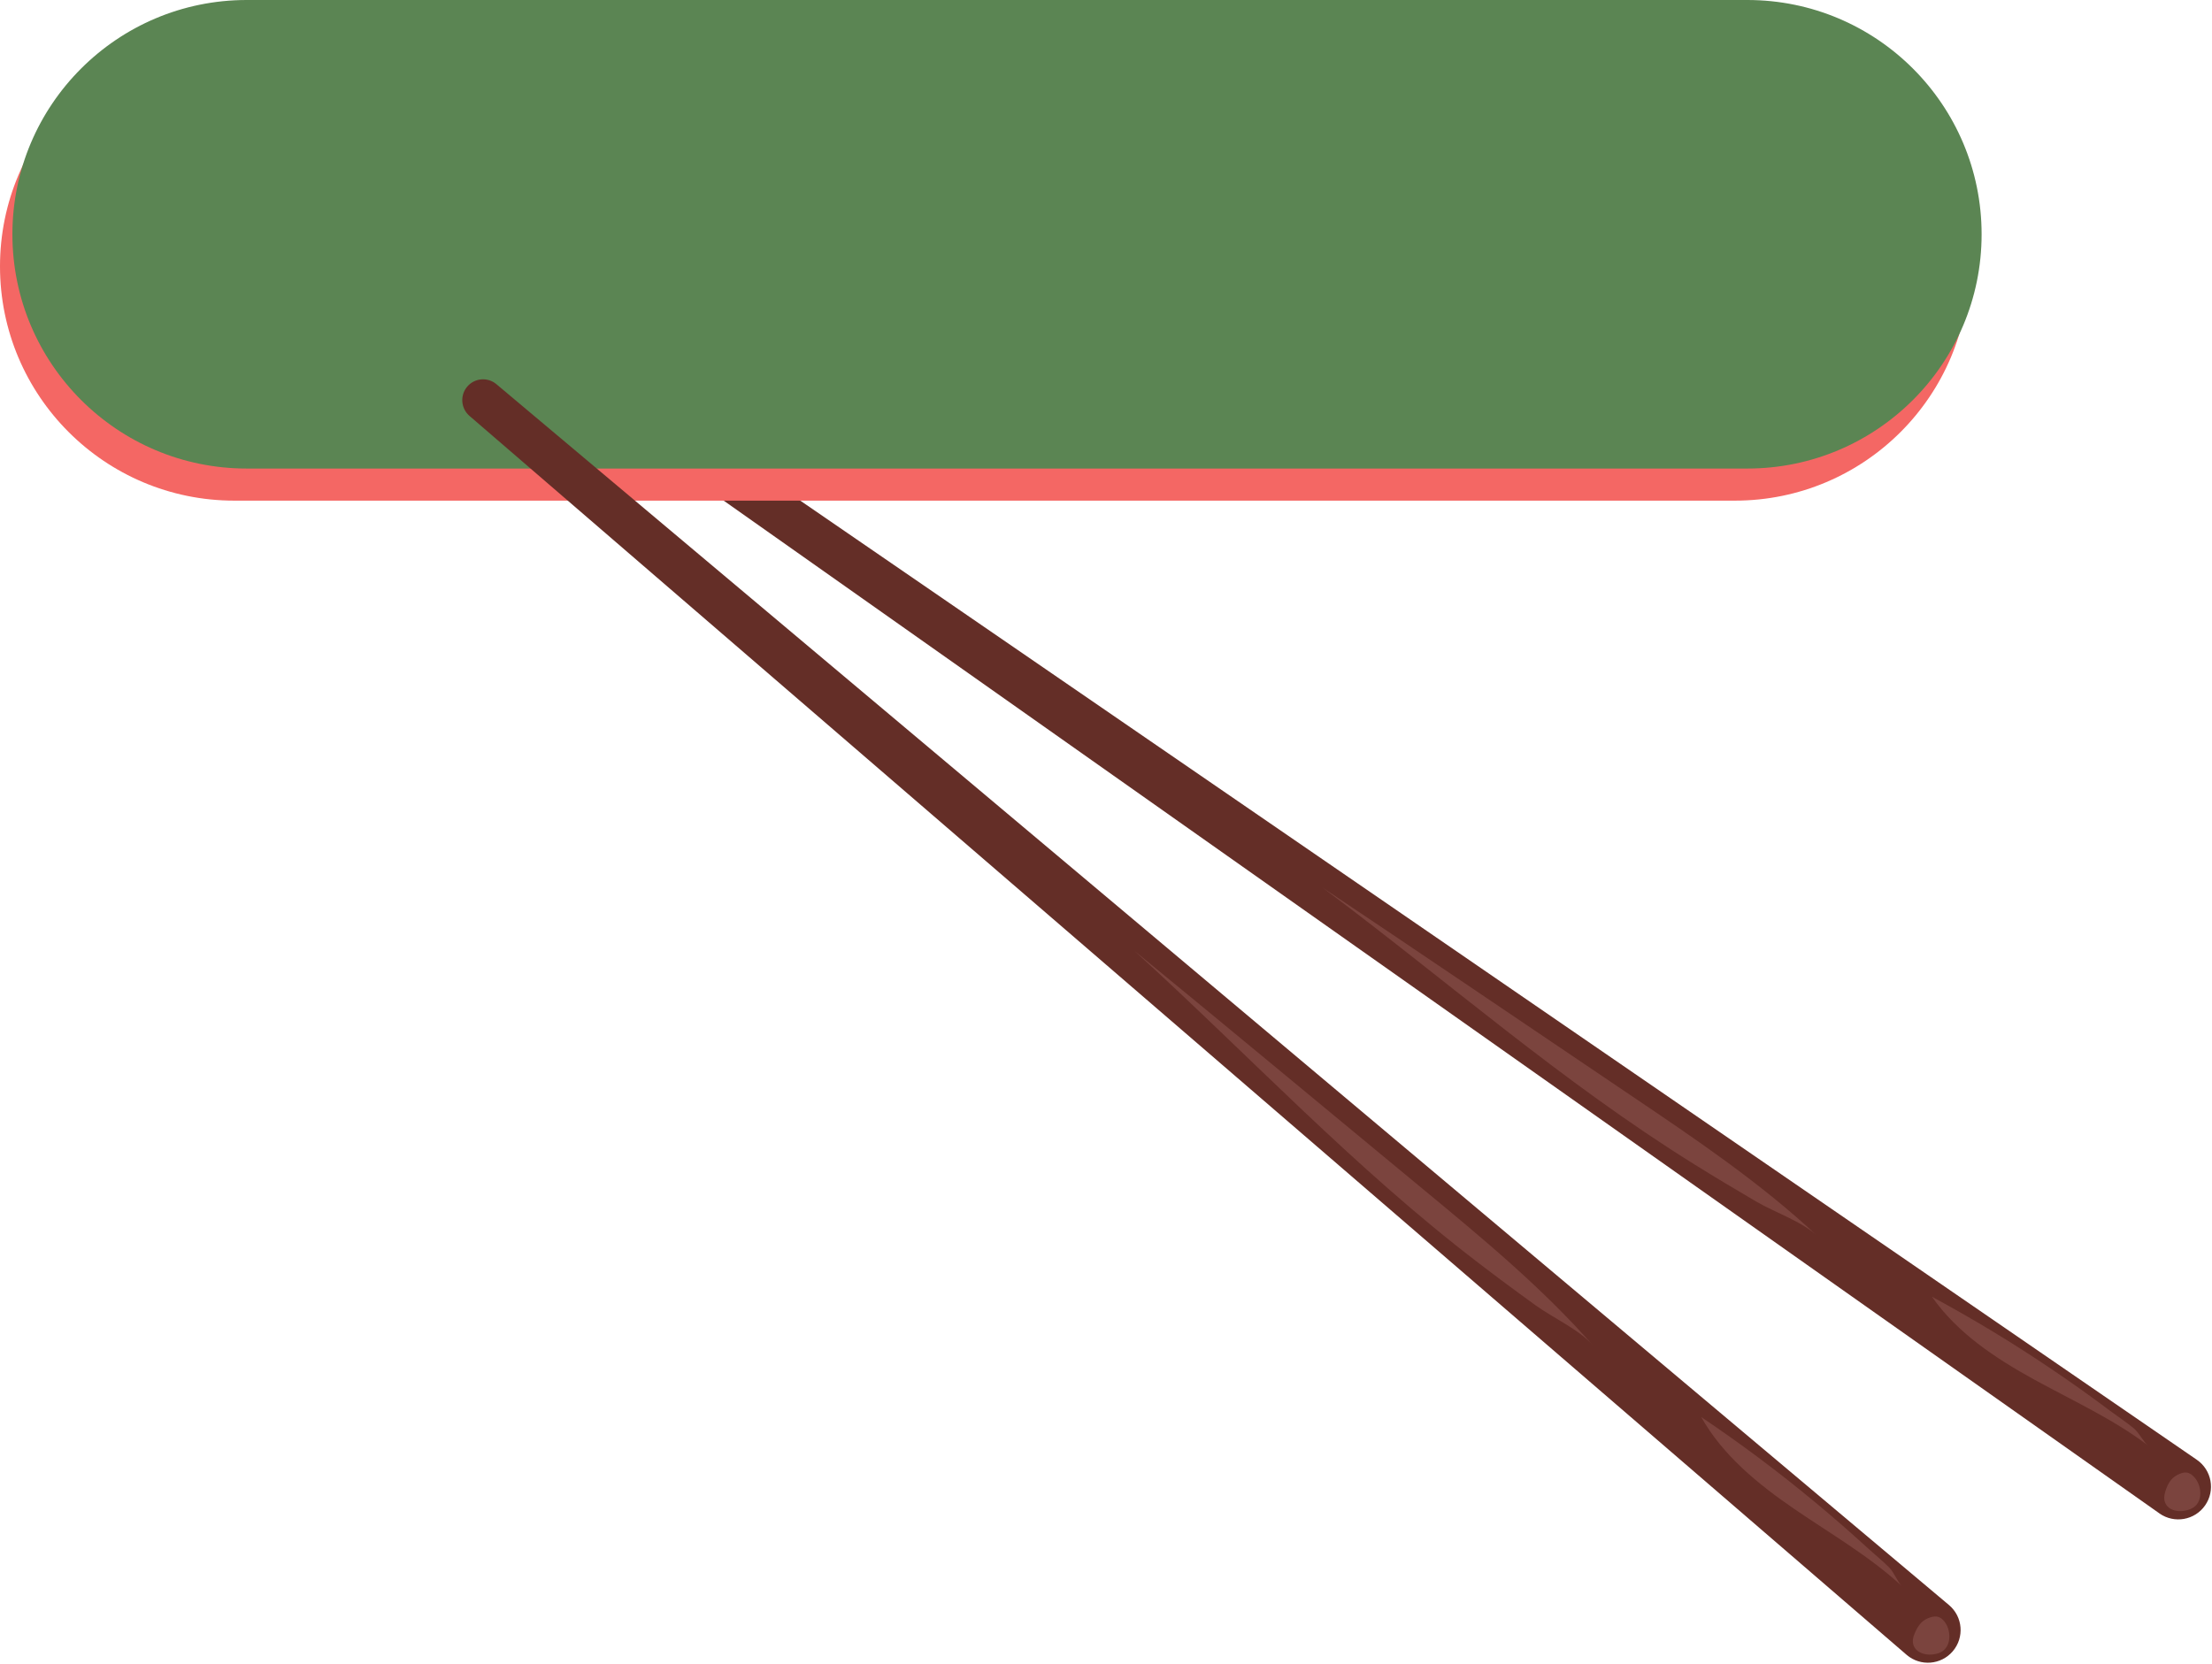
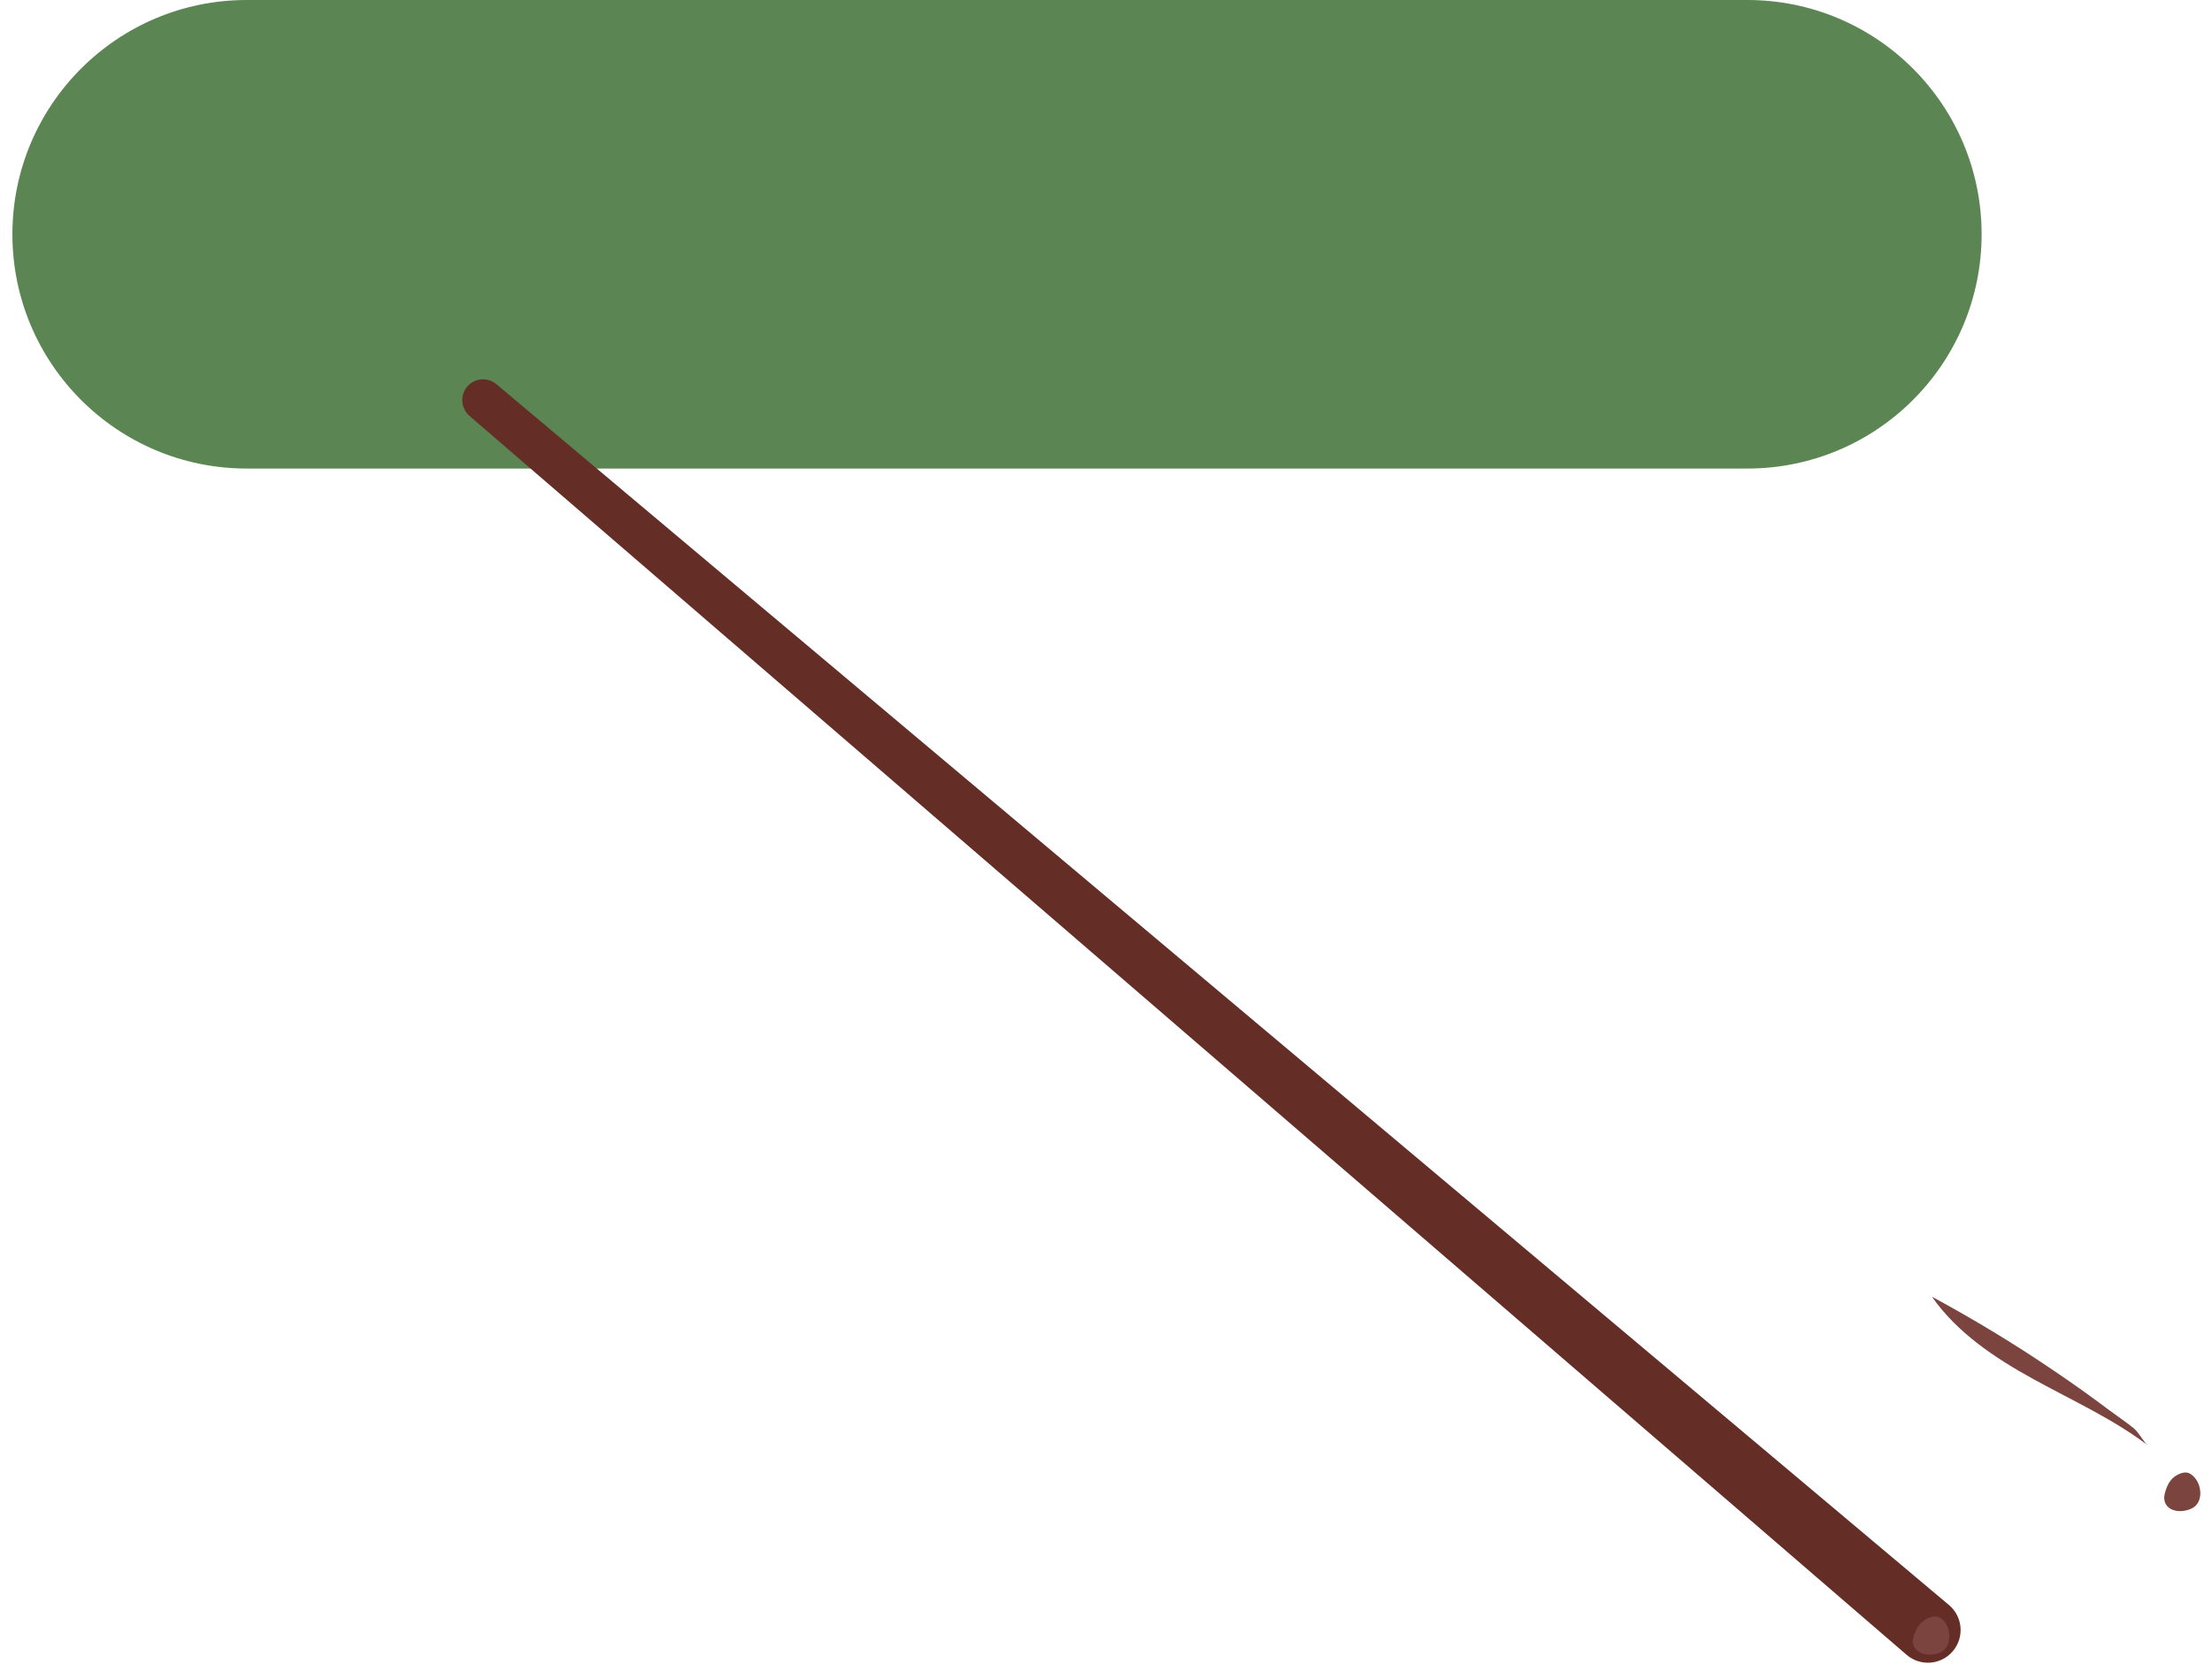
<svg xmlns="http://www.w3.org/2000/svg" width="1079" height="812" viewBox="0 0 1079 812" fill="none">
-   <path d="M1053.44 738.436L1053.35 738.357L917.262 642.355L781.628 546.637L297.042 204.768C292.489 201.529 291.393 195.236 294.587 190.662C297.757 186.087 304.05 184.943 308.627 188.102L797.147 523.663L932.923 616.916L1071.58 712.184C1078.88 717.197 1080.71 727.182 1075.64 734.45C1070.61 741.689 1060.67 743.451 1053.44 738.436Z" fill="#642E27" />
  <path d="M1069.53 719.87C1068.82 719.256 1068.01 718.737 1067.08 718.511C1065.82 718.23 1064.51 718.523 1063.32 719.004C1061.65 719.685 1060.13 720.711 1058.99 722.084C1057.63 723.695 1056.87 725.709 1056.22 727.711C1053.49 736.083 1061.94 739.177 1068.84 736.083C1075.2 733.243 1074.17 723.831 1069.53 719.87Z" fill="#7B443E" />
  <path d="M942.402 632.657C954.693 650.284 973.175 662.562 992.012 672.924C1010.83 683.269 1030.61 692.217 1047.74 705.176C1045.55 703.495 1043.44 699.002 1040.82 696.83C1037.13 693.788 1032.97 691.068 1029.14 688.204C1020 681.323 1010.66 674.67 1001.16 668.256C982.204 655.417 962.563 643.536 942.402 632.657Z" fill="#7B443E" />
-   <path d="M886.463 602.988C858.79 577.123 827.245 555.843 795.859 534.669C745.586 500.776 695.471 466.694 645.062 433.002C705.888 478.468 762.004 528.054 826.883 568.309C836.802 574.469 846.834 580.494 856.933 586.375C865.833 591.534 879.126 595.989 886.463 602.988Z" fill="#7B443E" />
-   <path d="M846.273 244.254H114.299C51.167 244.254 0 193.08 0 129.961C0 66.852 51.167 15.662 114.299 15.662H846.273C909.406 15.662 960.573 66.852 960.573 129.961C960.573 193.08 909.406 244.254 846.273 244.254Z" fill="#F46764" />
  <path d="M852.34 228.594H120.349C57.23 228.594 6.051 177.421 6.051 114.303C6.051 51.18 57.23 0 120.349 0H852.34C915.458 0 966.615 51.18 966.615 114.303C966.615 177.421 915.458 228.594 852.34 228.594Z" fill="#5B8553" />
  <path d="M930.078 807.404L929.986 807.325L803.865 698.577L678.138 590.153L228.994 202.899C224.793 199.247 224.308 192.873 227.909 188.632C231.534 184.379 237.883 183.846 242.154 187.445L695.822 568.793L821.896 674.778L950.671 783.045C957.458 788.738 958.312 798.857 952.564 805.605C946.839 812.326 936.773 813.11 930.078 807.404Z" fill="#642E27" />
  <path d="M947.938 790.497C947.269 789.803 946.508 789.204 945.586 788.898C944.388 788.483 943.051 788.669 941.807 789.029C940.078 789.536 938.464 790.403 937.197 791.67C935.699 793.15 934.754 795.07 933.924 796.99C930.374 805.057 938.488 808.964 945.656 806.551C952.248 804.35 952.156 794.883 947.938 790.497Z" fill="#7B443E" />
-   <path d="M829.848 691.362C840.358 710.095 857.577 724.109 875.3 736.243C893.046 748.377 911.846 759.189 927.645 773.75C925.63 771.87 923.959 767.19 921.555 764.762C918.189 761.39 914.319 758.282 910.793 755.042C902.343 747.309 893.711 739.79 884.872 732.483C867.24 717.869 848.853 704.135 829.848 691.362Z" fill="#7B443E" />
-   <path d="M777.036 656.402C752.007 627.977 722.672 603.737 693.468 579.616C646.751 541.016 600.166 502.23 553.273 463.817C609.395 514.964 660.441 569.75 721.112 616.111C730.385 623.204 739.79 630.176 749.283 637.004C757.611 643.002 770.422 648.722 777.036 656.402Z" fill="#7B443E" />
</svg>